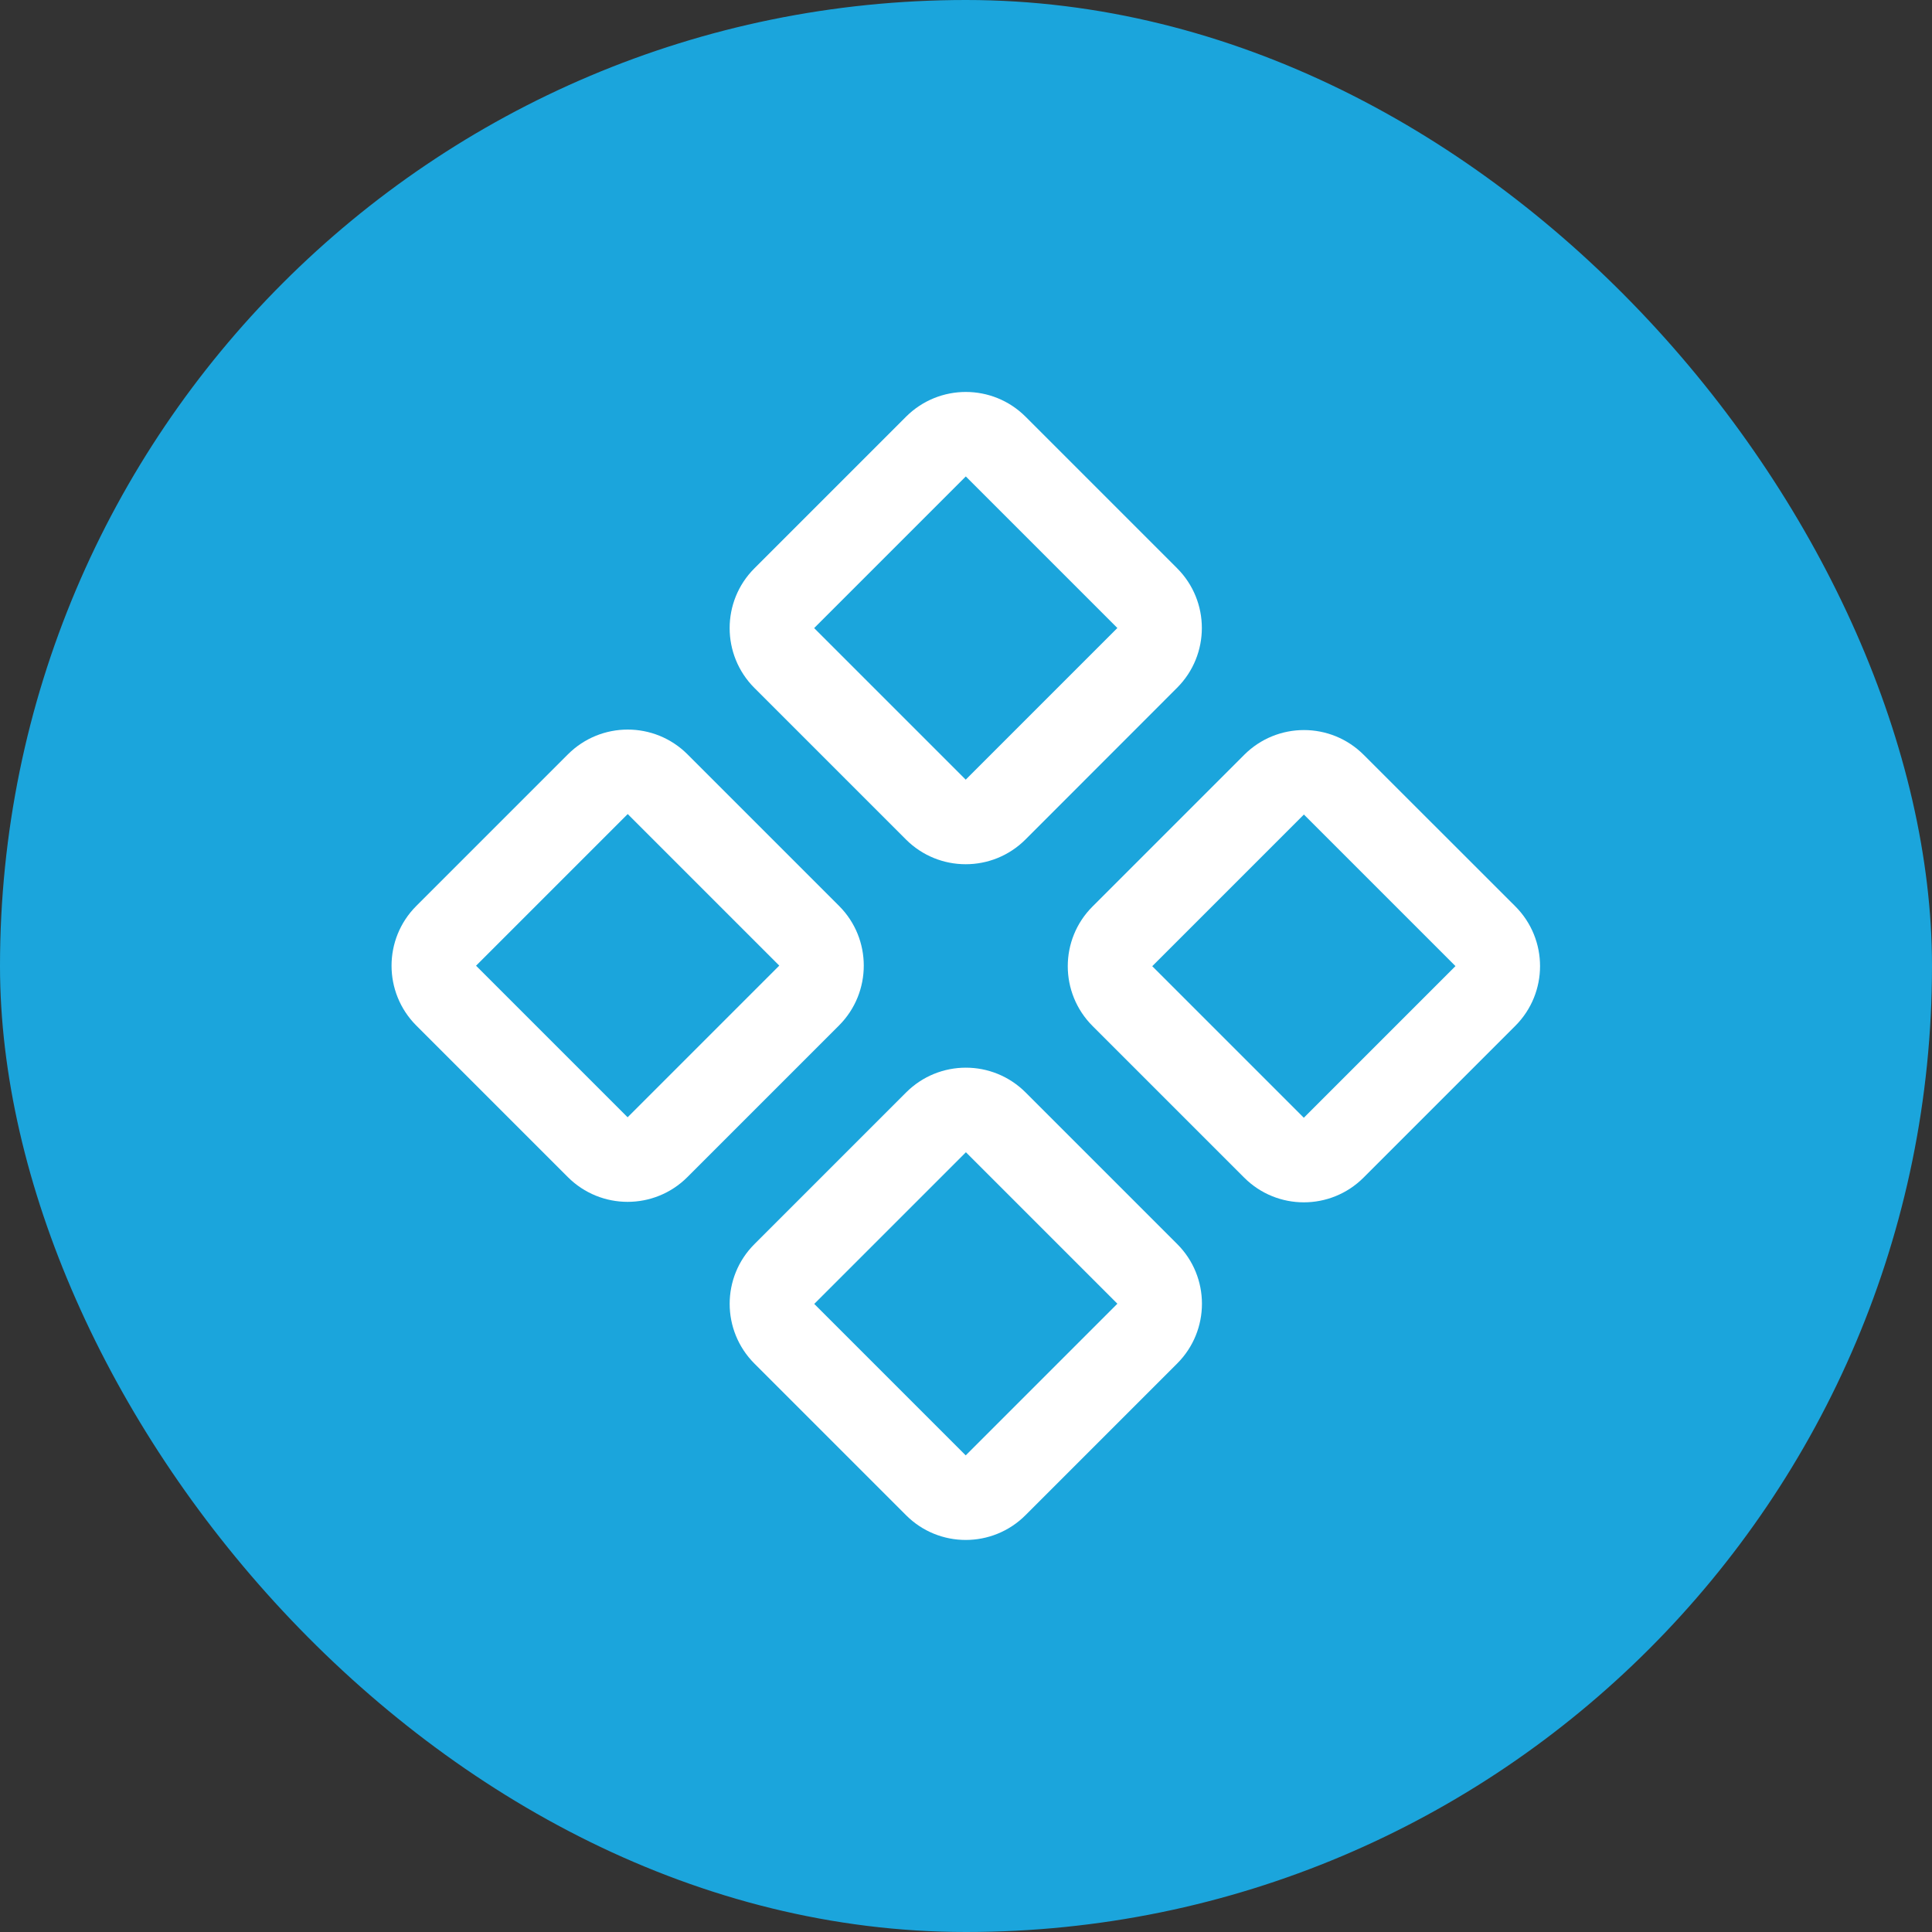
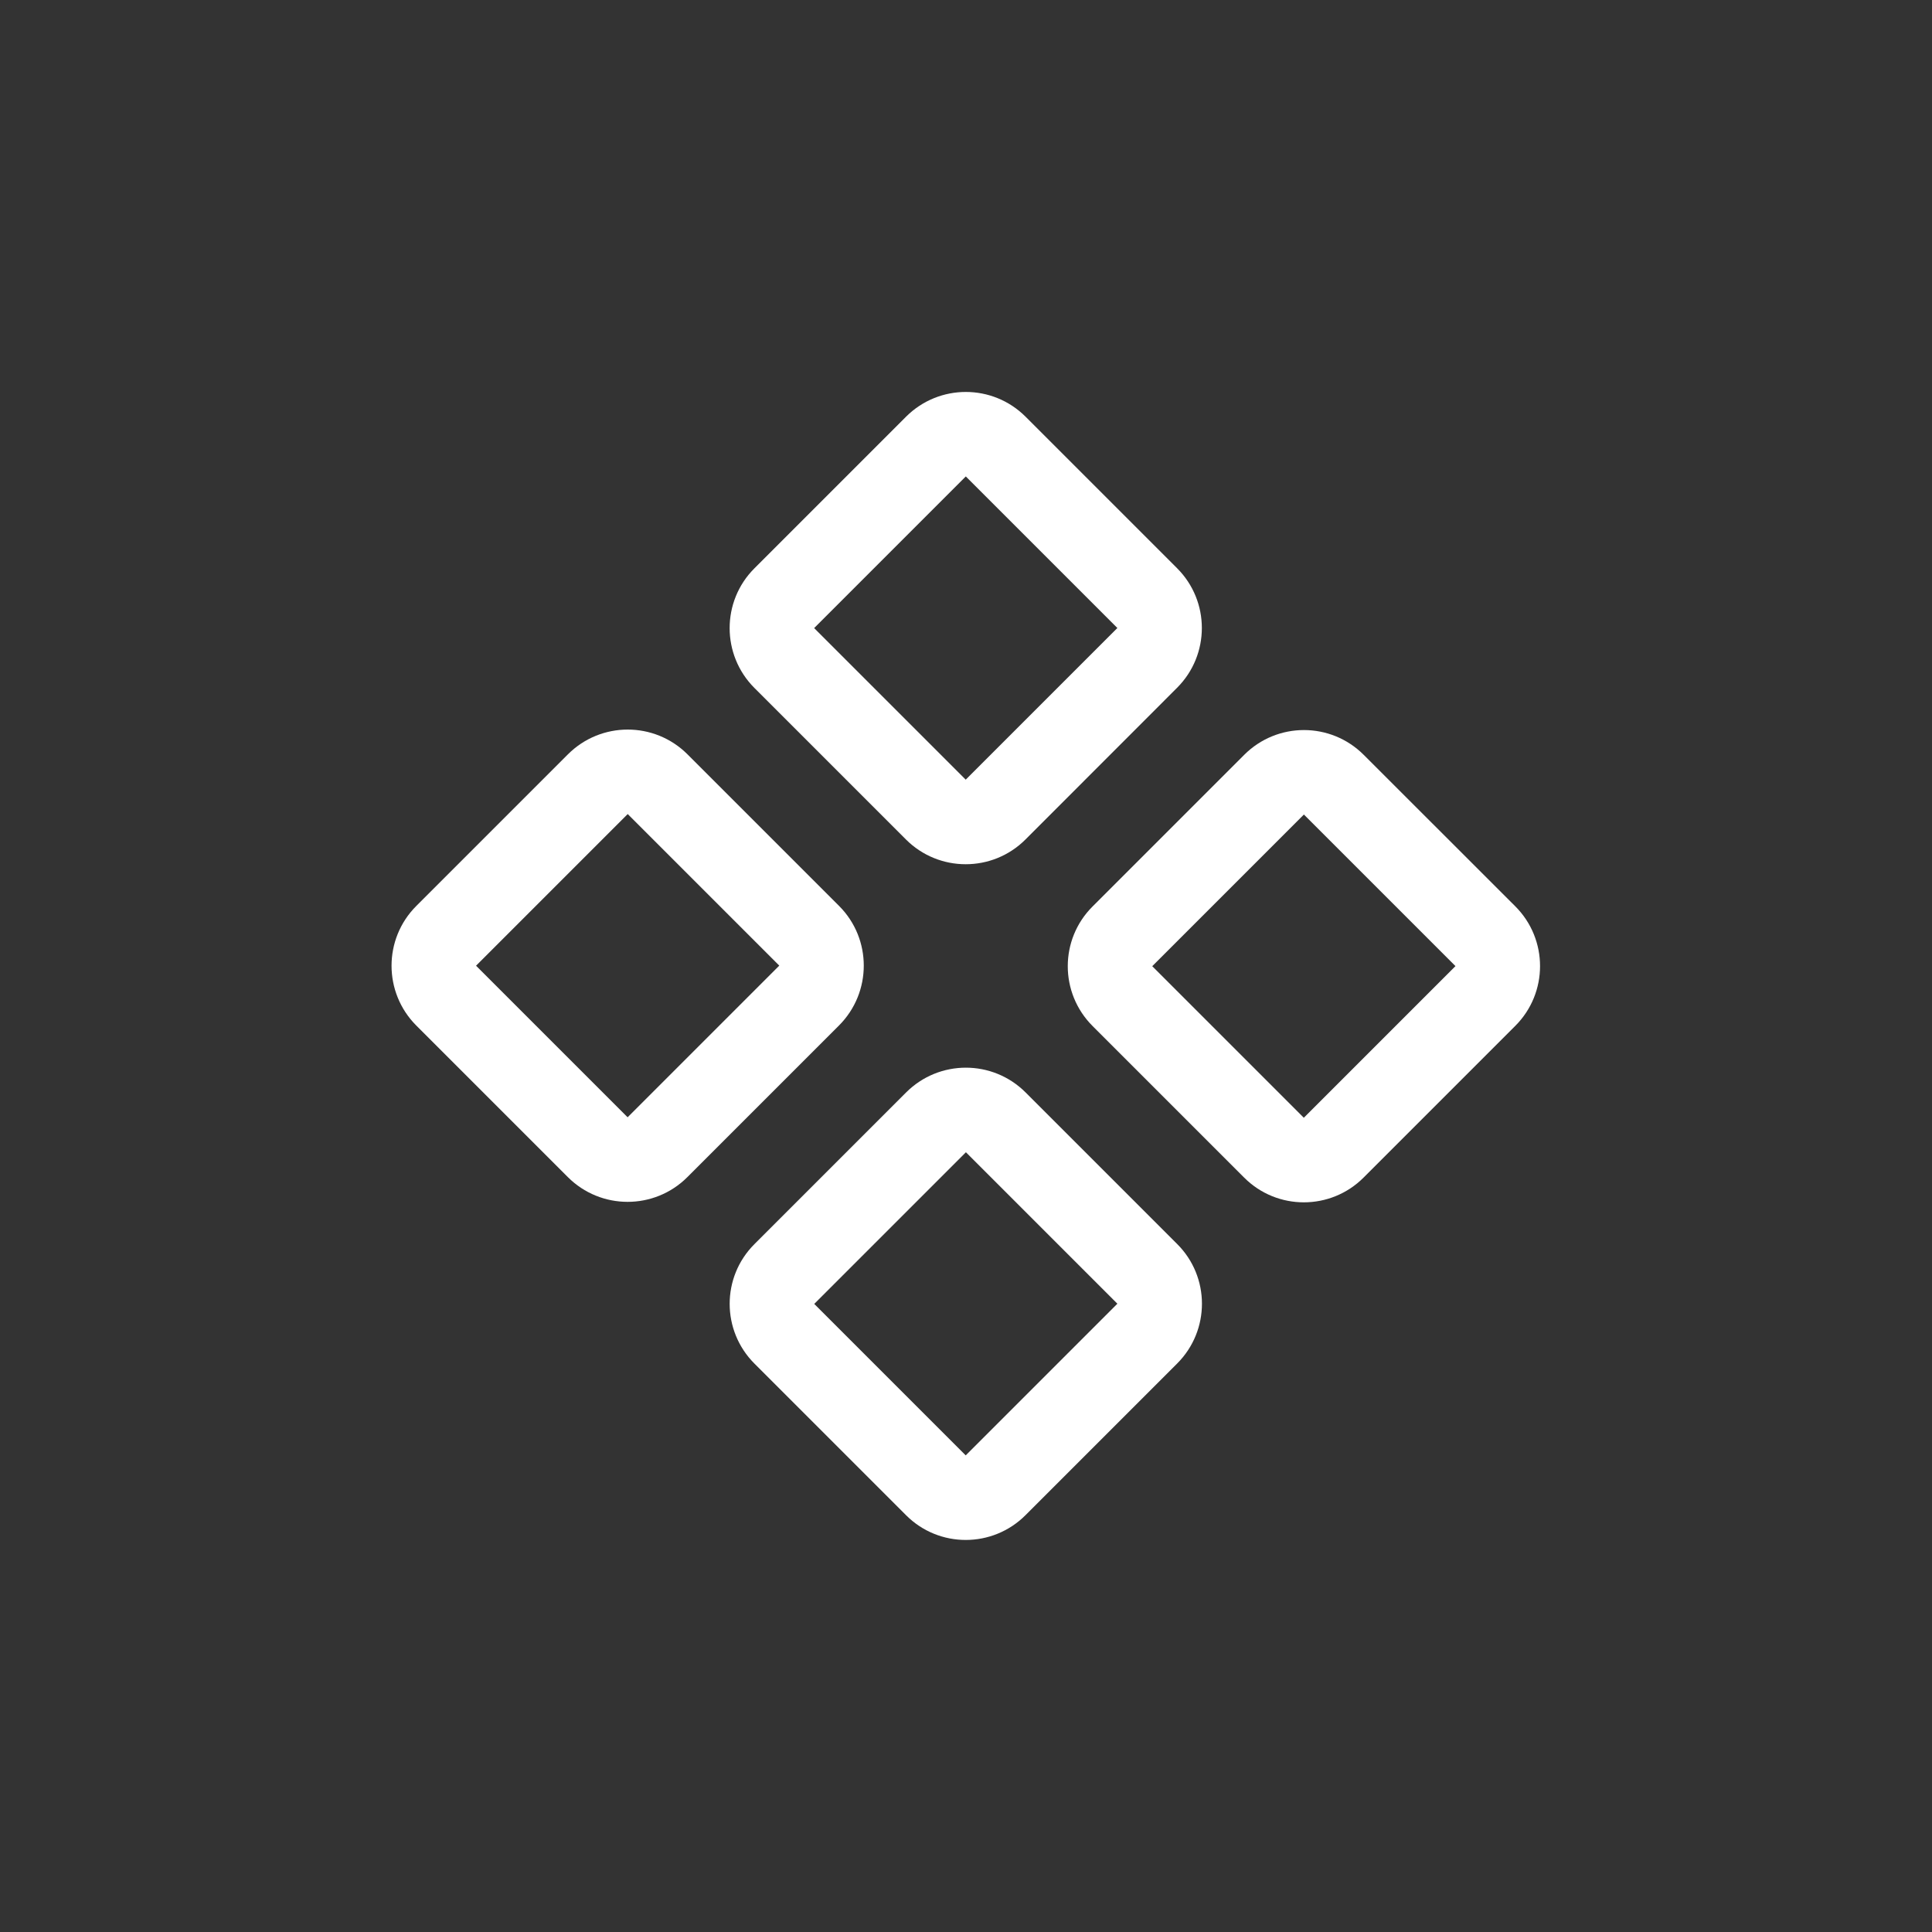
<svg xmlns="http://www.w3.org/2000/svg" width="20" height="20" viewBox="0 0 20 20" fill="none">
  <rect x="0" y="0" width="20" height="20" fill="#333333" stroke="none" />
-   <rect width="20" height="20" rx="10" fill="#1BA5DC" />
  <path fill-rule="evenodd" clip-rule="evenodd" d="M7.809 7.121C7.468 6.779 7.468 6.225 7.809 5.884L9.379 4.314C9.721 3.972 10.275 3.972 10.617 4.314L12.185 5.882C12.527 6.224 12.527 6.778 12.185 7.12L10.616 8.69C10.274 9.032 9.72 9.032 9.378 8.69L7.809 7.121ZM9.998 4.932L8.428 6.502L9.997 8.071L11.567 6.501L9.998 4.932Z" fill="white" />
  <path fill-rule="evenodd" clip-rule="evenodd" d="M11.31 10.621C10.968 10.279 10.968 9.725 11.31 9.384L12.88 7.814C13.222 7.472 13.775 7.472 14.117 7.814L15.686 9.382C16.028 9.724 16.028 10.278 15.686 10.62L14.116 12.19C13.774 12.532 13.22 12.532 12.879 12.19L11.31 10.621ZM13.498 8.432L11.928 10.002L13.497 11.571L15.067 10.001L13.498 8.432Z" fill="white" />
  <path fill-rule="evenodd" clip-rule="evenodd" d="M4.309 10.616C3.968 10.274 3.968 9.72 4.309 9.379L5.879 7.809C6.221 7.467 6.775 7.467 7.117 7.809L8.686 9.378C9.027 9.719 9.027 10.273 8.686 10.615L7.116 12.185C6.774 12.527 6.22 12.527 5.878 12.185L4.309 10.616ZM6.498 8.427L4.928 9.997L6.497 11.566L8.067 9.996L6.498 8.427Z" fill="white" />
  <path fill-rule="evenodd" clip-rule="evenodd" d="M7.81 14.116C7.468 13.774 7.468 13.22 7.81 12.879L9.38 11.309C9.722 10.967 10.275 10.967 10.617 11.309L12.186 12.878C12.528 13.219 12.528 13.773 12.186 14.115L10.616 15.685C10.274 16.027 9.72 16.027 9.379 15.685L7.81 14.116ZM9.999 11.928L8.429 13.498L9.997 15.066L11.567 13.496L9.999 11.928Z" fill="white" />
</svg>